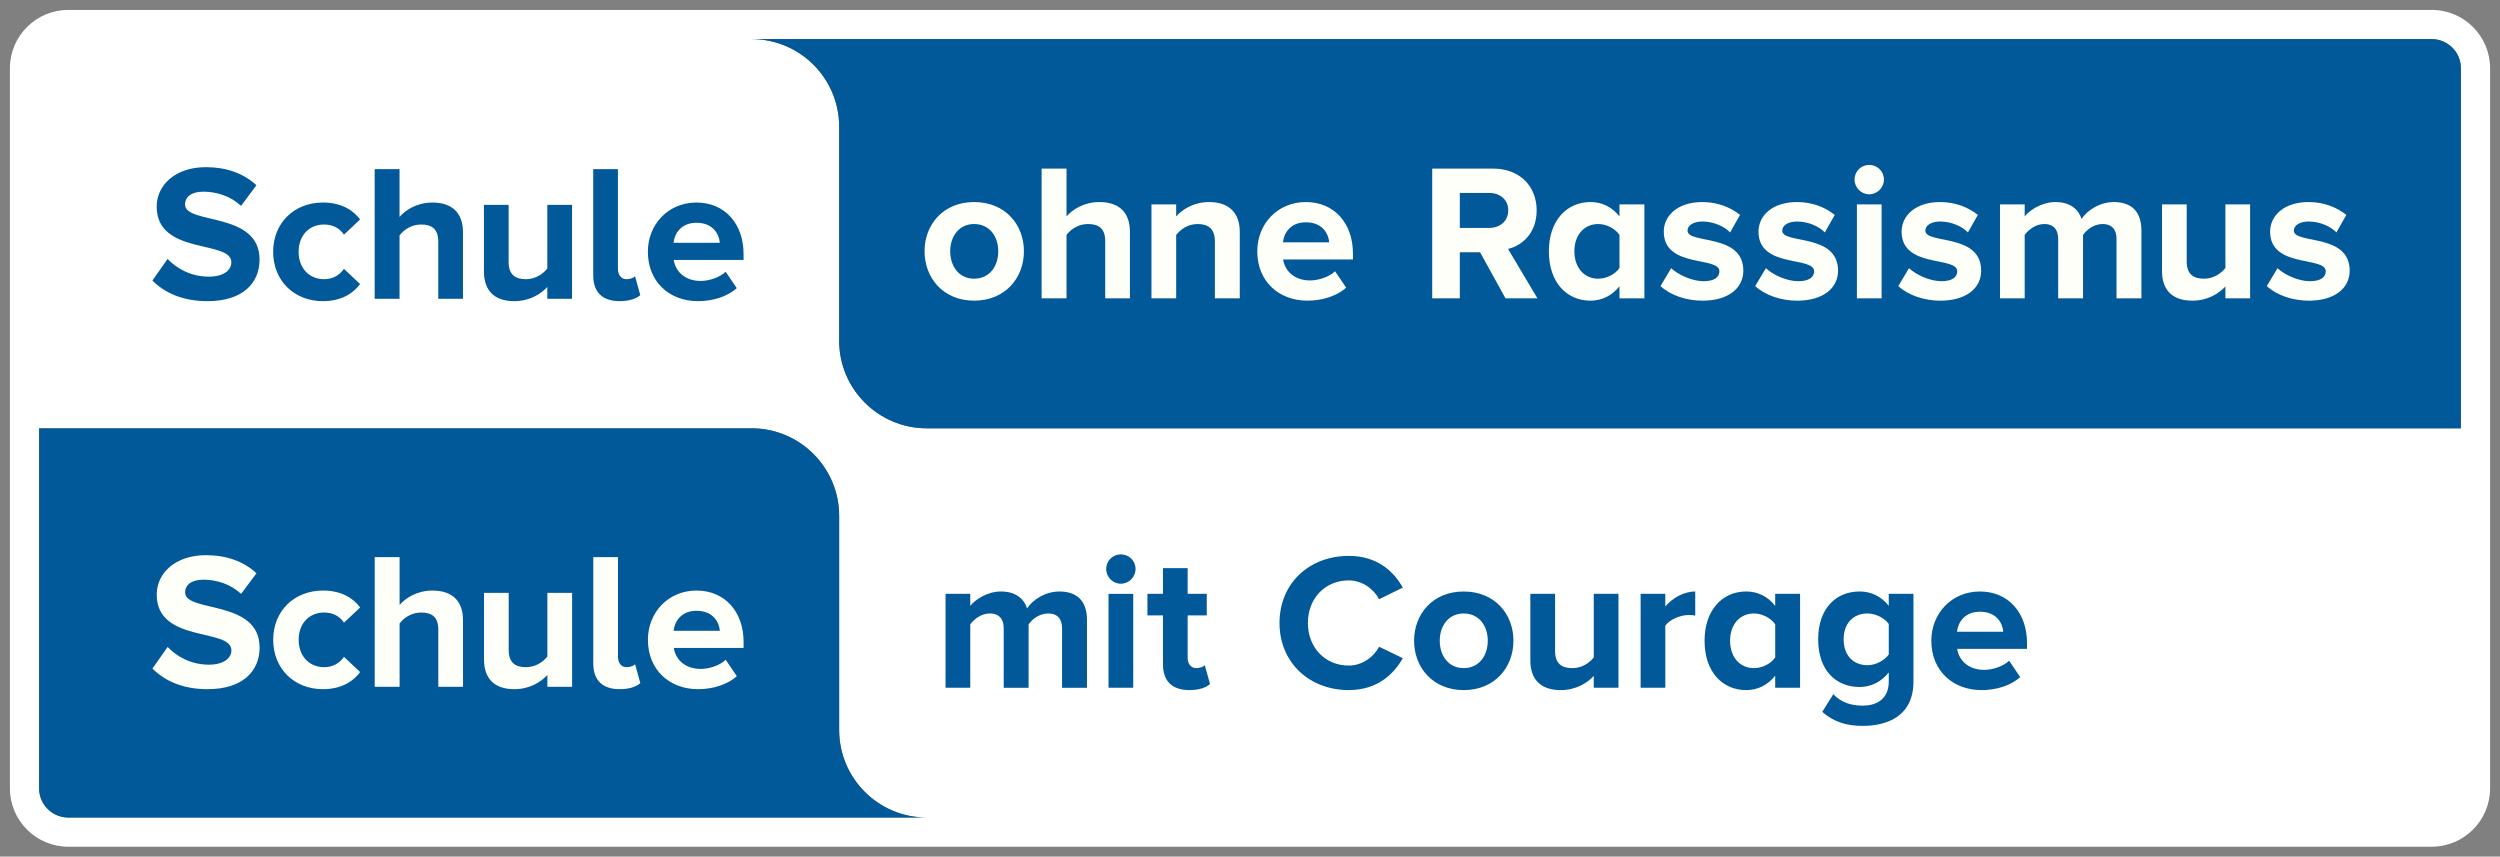
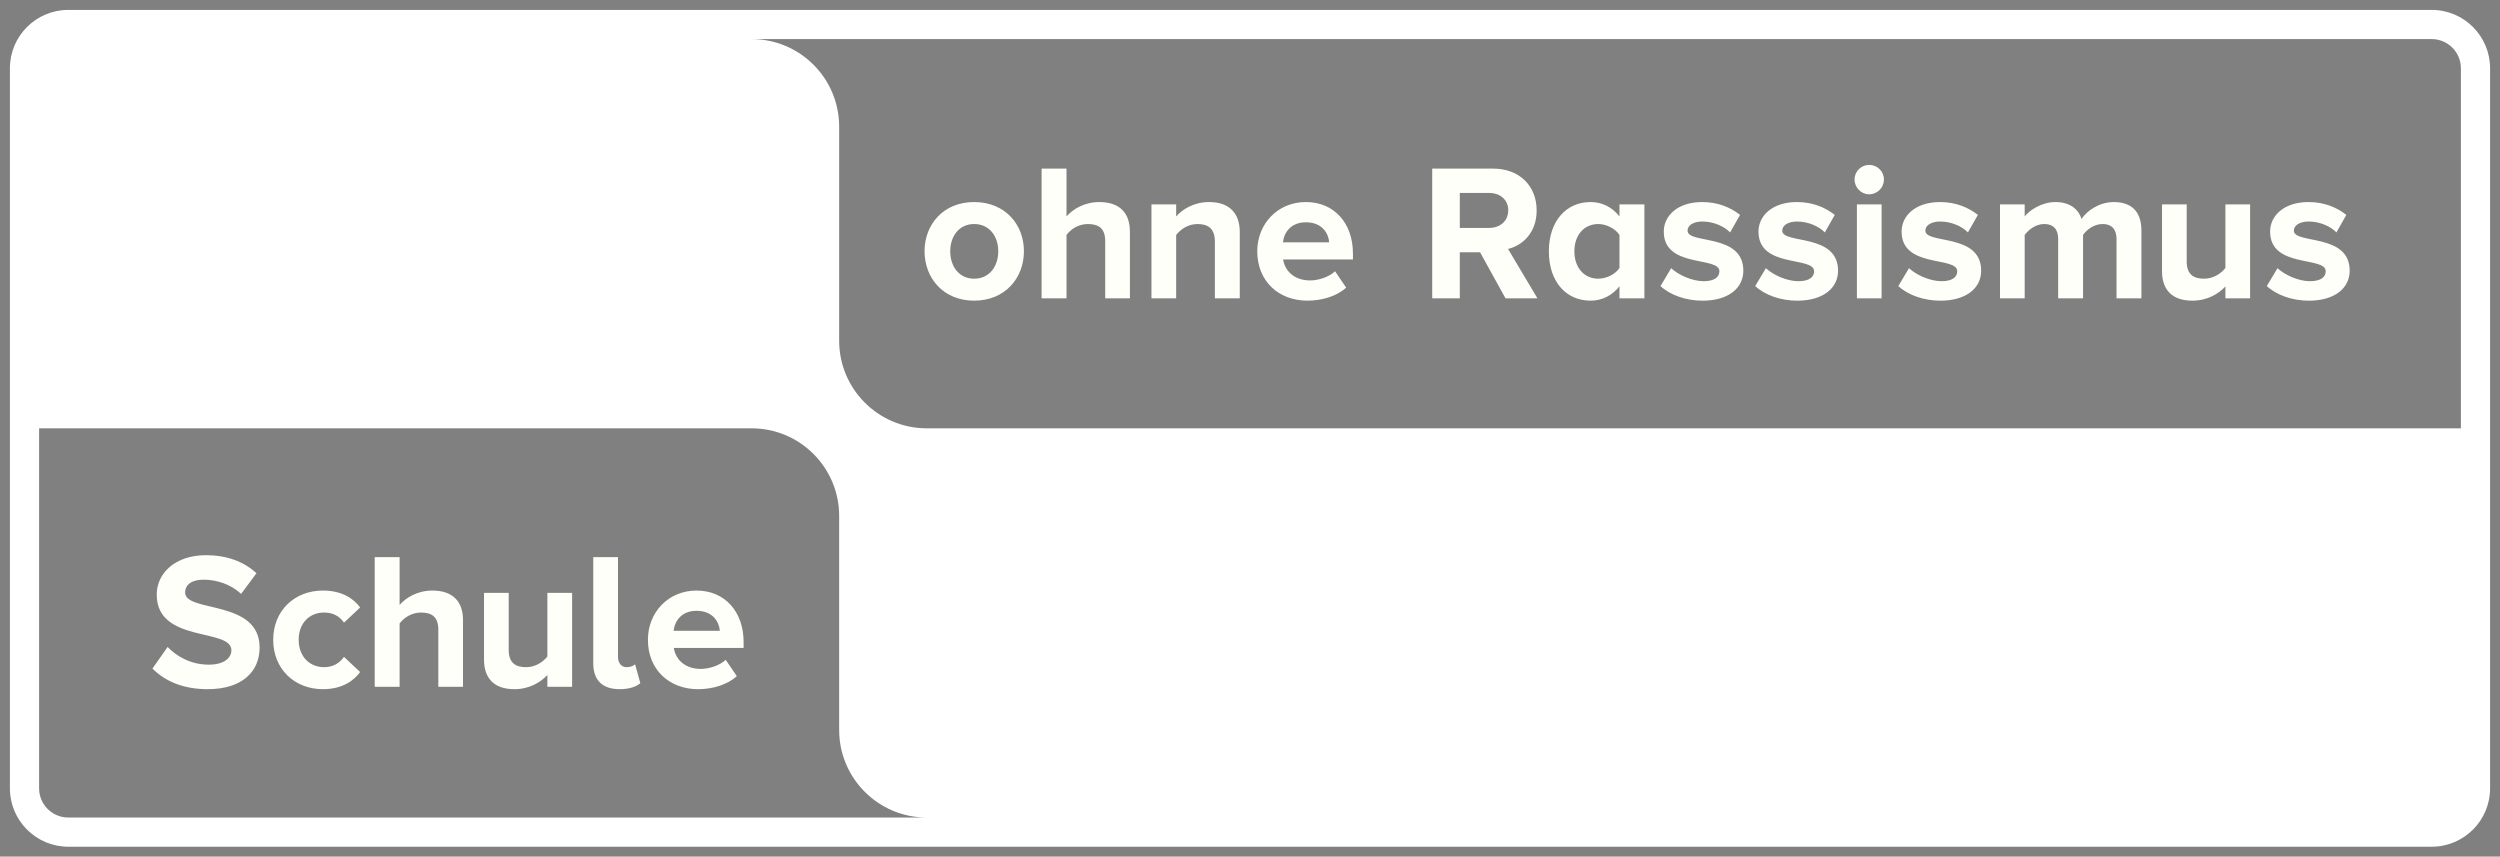
<svg xmlns="http://www.w3.org/2000/svg" xmlns:ns1="http://sodipodi.sourceforge.net/DTD/sodipodi-0.dtd" xmlns:ns2="http://www.inkscape.org/namespaces/inkscape" version="1.1" id="svg3999" viewBox="0 0 1261.608 432.292" height="432.292" width="1261.608" ns1:docname="logo_schule_ohne_rassismus_green.svg" ns2:version="1.0.2-2 (e86c870879, 2021-01-15)">
  <rect x="0" y="0" width="1261.608" height="432.292" fill="#808080" stroke="none" />
  <ns1:namedview pagecolor="#ffffff" bordercolor="#666666" borderopacity="1" objecttolerance="10" gridtolerance="10" guidetolerance="10" ns2:pageopacity="0" ns2:pageshadow="2" ns2:window-width="1600" ns2:window-height="847" id="namedview8" showgrid="false" ns2:zoom="0.80294352" ns2:cx="636.35121" ns2:cy="216.14594" ns2:window-x="-8" ns2:window-y="-8" ns2:window-maximized="1" ns2:current-layer="layer1" ns2:document-rotation="0" />
  <defs id="defs4001" />
  <g transform="translate(285.09,-256.216)" id="layer1">
    <path d="m 942.043,261.216 -1192.672,0 c -16.257,0 -29.461,13.197 -29.461,29.461 l 0,363.37 c 0,16.25 13.204,29.461 29.461,29.461 l 1192.672,0 c 16.264,0 29.475,-13.211 29.475,-29.461 l 0,-363.37 c 0,-16.264 -13.211,-29.461 -29.475,-29.461 M -250.629,668.778 c -8.129,0 -14.73,-6.602 -14.73,-14.73 l 0,-181.685 359.553,0 c 24.386,0 44.191,19.806 44.191,44.198 l 0,108.019 c 0,24.393 19.806,44.198 44.198,44.198 l -433.212,0 z m 1207.41,-196.415 -774.197,0 c -24.393,0 -44.198,-19.806 -44.198,-44.191 l 0,-108.04 c 0,-24.386 -19.806,-44.191 -44.191,-44.191 l 847.849,0 c 8.136,0 14.738,6.609 14.738,14.738" style="fill:#ffffff;fill-opacity:1;fill-rule:nonzero;stroke:none" id="path130" />
-     <path id="path132" d="m 94.194,275.946 c 24.386,0 44.191,19.8 44.191,44.186 l 0,108.039 c 0,24.386 19.799,44.191 44.191,44.191 l 774.203,0 0,-181.686 c 0,-8.129 -6.602,-14.73 -14.73,-14.73 l -847.855,0 z m -275.383,64.627 c -15.416,0 -24.832,9.026 -24.832,19.926 0,24.626 37.674,16.673 37.674,28.061 0,3.838 -3.625,7.266 -11.379,7.266 -9.019,0 -16.194,-4.12 -20.803,-8.934 l -7.654,10.898 c 6.178,6.185 15.204,10.406 27.863,10.406 17.579,0 26.217,-9.034 26.217,-21.008 0,-24.428 -37.598,-17.466 -37.598,-27.771 0,-3.923 3.337,-6.475 9.232,-6.475 6.673,0 13.734,2.254 19.035,7.152 l 7.746,-10.391 c -6.475,-5.994 -15.104,-9.131 -25.502,-9.131 z m 85.174,0.982 0,65.453 12.553,0 0,-31.984 c 2.071,-2.757 5.894,-5.508 10.807,-5.508 5.294,0 8.73,2.072 8.73,8.652 l 0,28.84 12.469,0 0,-33.66 c 0,-9.217 -5.018,-14.922 -15.416,-14.922 -7.754,0 -13.543,3.732 -16.59,7.273 l 0,-24.145 -12.553,0 z m 110.293,0 0,53.592 c 0,8.524 4.608,13.041 13.338,13.041 5.11,0 8.546,-1.372 10.412,-3.033 l -2.65,-9.527 c -0.686,0.792 -2.452,1.477 -4.318,1.477 -2.743,0 -4.318,-2.261 -4.318,-5.301 l 0,-50.248 -12.463,0 z m -136.404,16.871 c -14.518,0 -25.121,10.307 -25.121,24.832 0,14.624 10.603,24.938 25.121,24.938 9.726,0 15.615,-4.312 18.746,-8.645 l -8.137,-7.656 c -2.262,3.251 -5.696,5.217 -10.008,5.217 -7.563,0 -12.865,-5.605 -12.865,-13.854 0,-8.235 5.302,-13.742 12.865,-13.742 4.312,0 7.746,1.776 10.008,5.119 l 8.137,-7.662 c -3.131,-4.319 -9.02,-8.547 -18.746,-8.547 z m 188.514,0 c -14.328,0 -24.535,11.091 -24.535,24.832 0,15.218 10.892,24.938 25.305,24.938 7.379,0 14.836,-2.256 19.551,-6.582 l -5.598,-8.248 c -3.046,2.955 -8.532,4.629 -12.568,4.629 -8.044,0 -12.758,-4.813 -13.635,-10.609 l 35.236,0 0,-2.939 c 0,-15.416 -9.527,-26.02 -23.756,-26.02 z m -107.256,1.182 0,33.666 c 0,9.217 4.905,14.922 15.316,14.922 7.747,0 13.444,-3.641 16.66,-7.168 l 0,5.98 12.477,0 0,-47.4 -12.477,0 0,32.096 c -2.149,2.75 -5.973,5.408 -10.779,5.408 -5.301,0 -8.736,-2.169 -8.736,-8.75 l 0,-28.754 -12.461,0 z m 107.256,9.033 c 8.242,0 11.387,5.59 11.775,10.1 l -23.361,0 c 0.495,-4.7 3.846,-10.1 11.586,-10.1 z m -331.746,103.721 0,181.686 c 0,8.122 6.601,14.73 14.736,14.73 l 433.205,0 c -24.393,0 -44.197,-19.806 -44.197,-44.199 l 0,-108.02 c 0,-24.393 -19.806,-44.197 -44.191,-44.197 l -359.553,0 z M 280.495,535.964 c -4.008,0 -7.352,3.237 -7.352,7.357 0,4.121 3.344,7.465 7.352,7.465 4.128,0 7.471,-3.344 7.471,-7.465 0,-4.121 -3.343,-7.357 -7.471,-7.357 z m 115.059,0.777 c -19.742,0 -34.947,13.641 -34.947,33.863 0,20.124 15.205,33.857 34.947,33.857 14.32,0 22.668,-7.944 27.27,-16.094 l -11.967,-5.781 c -2.75,5.301 -8.644,9.506 -15.303,9.506 -11.981,0 -20.619,-9.119 -20.619,-21.488 0,-12.37 8.638,-21.486 20.619,-21.486 6.658,0 12.553,4.212 15.303,9.506 l 11.967,-5.873 c -4.601,-8.249 -12.949,-16.01 -27.27,-16.01 z m -93.756,6.191 0,12.949 -7.852,0 0,10.898 7.852,0 0,24.641 c 0,8.539 4.602,13.041 13.346,13.041 5.202,0 8.539,-1.378 10.398,-3.039 l -2.645,-9.521 c -0.693,0.792 -2.439,1.471 -4.312,1.471 -2.757,0 -4.332,-2.254 -4.332,-5.293 l 0,-21.299 9.641,0 0,-10.898 -9.641,0 0,-12.949 -12.455,0 z m -81.752,11.77 c -7.259,0 -13.429,4.516 -15.5,7.266 l 0,-6.086 -12.469,0 0,47.408 12.469,0 0,-31.992 c 1.873,-2.559 5.484,-5.5 9.824,-5.5 5.089,0 7.055,3.139 7.055,7.557 l 0,29.936 12.561,0 0,-31.992 c 1.774,-2.559 5.4,-5.5 9.832,-5.5 5.089,0 7.053,3.139 7.053,7.557 l 0,29.936 12.576,0 0,-34.254 c 0,-9.712 -5.218,-14.334 -13.947,-14.334 -7.273,0 -13.549,4.332 -16.299,8.545 -1.668,-5.301 -6.178,-8.545 -13.154,-8.545 z m 350.357,0 c -5.874,0 -11.677,3.449 -15.105,7.57 l 0,-6.391 -12.461,0 0,47.408 12.461,0 0,-31.307 c 2.05,-3.046 7.563,-5.4 11.67,-5.4 1.484,0 2.559,0.1 3.436,0.291 l 0,-12.172 z m 25.721,0 c -12.08,0 -21.014,9.429 -21.014,24.838 0,15.897 9.132,24.93 21.014,24.93 5.789,0 10.886,-2.551 14.625,-7.266 l 0,6.086 12.561,0 0,-47.408 -12.561,0 0,6.086 c -3.824,-4.905 -9.027,-7.266 -14.625,-7.266 z m 57.213,0 c -11.974,0 -20.902,8.637 -20.902,24.152 0,15.798 9.119,24.047 20.902,24.047 5.881,0 10.991,-2.645 14.723,-7.359 l 0,4.602 c 0,9.62 -7.16,12.172 -13.146,12.172 -5.888,0 -10.999,-1.667 -14.83,-5.781 l -5.592,8.928 c 5.987,5.195 12.378,7.068 20.422,7.068 11.677,0 25.607,-4.426 25.607,-22.387 l 0,-44.262 -12.461,0 0,6.086 c -3.838,-4.905 -9.026,-7.266 -14.723,-7.266 z m -199.795,0.006 c -15.6,0 -25.021,11.388 -25.021,24.832 0,13.451 9.422,24.93 25.021,24.93 15.699,0 25.113,-11.479 25.113,-24.93 0,-13.444 -9.414,-24.832 -25.113,-24.832 z m 260.533,0 c -14.32,0 -24.535,11.091 -24.535,24.832 0,15.211 10.9,24.93 25.326,24.93 7.365,0 14.816,-2.263 19.523,-6.574 l -5.584,-8.248 c -3.046,2.94 -8.539,4.609 -12.568,4.609 -8.044,0 -12.752,-4.814 -13.643,-10.582 l 35.23,0 0,-2.961 c 0,-15.402 -9.514,-26.006 -23.75,-26.006 z m -226.889,1.174 0,33.66 c 0,9.224 4.928,14.928 15.318,14.928 7.754,0 13.451,-3.634 16.682,-7.168 l 0,5.988 12.475,0 0,-47.408 -12.475,0 0,32.104 c -2.163,2.743 -5.981,5.395 -10.787,5.395 -5.308,0 -8.736,-2.163 -8.736,-8.736 l 0,-28.762 -12.477,0 z m -212.869,0.008 0,47.4 12.469,0 0,-47.4 -12.469,0 z m 439.758,9.033 c 8.249,0 11.386,5.584 11.789,10.107 l -23.367,0 c 0.488,-4.715 3.831,-10.107 11.578,-10.107 z m -260.533,0.875 c 7.853,0 12.164,6.384 12.164,13.742 -10e-6,7.464 -4.311,13.832 -12.164,13.832 -7.761,0 -12.072,-6.368 -12.072,-13.832 0,-7.358 4.311,-13.742 12.072,-13.742 z m 146.506,0 c 4.128,0 8.63,2.355 10.701,5.5 l 0,16.688 c -2.071,3.138 -6.573,5.395 -10.701,5.395 -7.167,0 -12.072,-5.598 -12.072,-13.84 0,-8.143 4.905,-13.742 12.072,-13.742 z m 57.316,0 c 4.029,0 8.539,2.256 10.695,5.303 l 0,15.408 c -2.156,3.032 -6.666,5.4 -10.695,5.4 -7.167,0 -12.072,-4.912 -12.072,-13.055 0,-8.143 4.905,-13.057 12.072,-13.057 z" style="fill:#015999;fill-opacity:1;fill-rule:nonzero;stroke:none" />
    <path id="path136" d="m 658.171,339.435 c -4.029,0 -7.365,3.244 -7.365,7.365 0,4.121 3.336,7.465 7.365,7.465 4.121,0 7.449,-3.344 7.449,-7.465 0,-4.121 -3.328,-7.365 -7.449,-7.365 z m -417.619,1.865 0,65.461 12.566,0 0,-31.992 c 2.05,-2.75 5.889,-5.498 10.787,-5.498 5.308,0 8.744,2.071 8.744,8.645 l 0,28.846 12.461,0 0,-33.666 c 0,-9.217 -5.004,-14.914 -15.408,-14.914 -7.747,0 -13.538,3.731 -16.584,7.266 l 0,-24.146 -12.566,0 z m 197.115,0 0,65.461 13.924,0 0,-23.256 10.215,0 12.85,23.256 16.109,0 -14.83,-24.924 c 7.068,-1.668 14.434,-7.951 14.434,-19.438 0,-12.165 -8.44,-21.1 -22.082,-21.1 l -30.619,0 z m 13.924,12.271 14.725,0 c 5.506,0 9.719,3.335 9.719,8.729 0,5.598 -4.213,8.941 -9.719,8.941 l -14.725,0 0,-17.67 z m -245.088,4.609 c -15.614,0 -25.021,11.387 -25.021,24.824 0,13.451 9.407,24.936 25.021,24.936 15.692,0 25.121,-11.484 25.121,-24.936 0,-13.437 -9.429,-24.824 -25.121,-24.824 z m 118.551,0 c -7.676,0 -13.544,3.731 -16.598,7.266 l 0,-6.086 -12.467,0 0,47.4 12.467,0 0,-31.992 c 2.17,-2.75 5.895,-5.498 10.801,-5.498 5.301,0 8.736,2.262 8.736,8.828 l 0,28.662 12.561,0 0,-33.477 c 0,-9.21 -5.011,-15.104 -15.5,-15.104 z m 48.855,0 c -14.32,0 -24.527,11.09 -24.527,24.824 0,15.218 10.886,24.936 25.326,24.936 7.358,0 14.817,-2.253 19.531,-6.572 l -5.6,-8.256 c -3.054,2.955 -8.553,4.629 -12.561,4.629 -8.051,0 -12.757,-4.806 -13.662,-10.602 l 35.25,0 0,-2.949 c 0,-15.409 -9.515,-26.01 -23.758,-26.01 z m 143.637,0 c -12.08,0 -21.008,9.428 -21.008,24.83 0,15.897 9.133,24.93 21.008,24.93 5.789,0 10.893,-2.551 14.625,-7.266 l 0,6.086 12.566,0 0,-47.4 -12.566,0 0,6.086 c -3.824,-4.905 -9.041,-7.266 -14.625,-7.266 z m 56.42,0 c -12.56,0 -19.438,6.968 -19.438,14.92 0,18.646 28.068,12.279 28.068,20.012 0,2.955 -2.545,5.012 -7.945,5.012 -5.881,0 -12.849,-3.232 -16.391,-6.568 l -5.395,9.02 c 5.004,4.623 12.956,7.373 21.205,7.373 13.14,0 20.598,-6.39 20.598,-15.119 0,-19.127 -28.154,-13.252 -28.154,-20.215 0,-2.651 2.934,-4.617 7.451,-4.617 5.796,0 11.189,2.545 14.045,5.5 l 4.998,-8.836 c -4.708,-3.725 -11.091,-6.48 -19.043,-6.48 z m 47.797,0 c -12.56,0 -19.445,6.968 -19.445,14.92 0,18.646 28.074,12.279 28.074,20.012 0,2.955 -2.544,5.012 -7.951,5.012 -5.895,0 -12.858,-3.232 -16.385,-6.568 l -5.4,9.02 c 5.011,4.623 12.95,7.373 21.199,7.373 13.147,0 20.617,-6.39 20.617,-15.119 0,-19.127 -28.174,-13.252 -28.174,-20.215 0,-2.651 2.941,-4.617 7.465,-4.617 5.782,0 11.182,2.545 14.045,5.5 l 4.996,-8.836 c -4.708,-3.725 -11.096,-6.48 -19.041,-6.48 z m 72.225,0 c -12.575,0 -19.445,6.968 -19.445,14.92 0,18.646 28.074,12.279 28.074,20.012 0,2.955 -2.551,5.012 -7.938,5.012 -5.895,0 -12.85,-3.232 -16.398,-6.568 l -5.4,9.02 c 5.011,4.623 12.963,7.373 21.205,7.373 13.147,0 20.605,-6.39 20.605,-15.119 0,-19.127 -28.168,-13.252 -28.168,-20.215 0,-2.651 2.941,-4.617 7.465,-4.617 5.789,0 11.196,2.545 14.023,5.5 l 5.01,-8.836 c -4.715,-3.725 -11.088,-6.48 -19.033,-6.48 z m 58.193,0 c -7.273,0 -13.451,4.509 -15.529,7.266 l 0,-6.086 -12.455,0 0,47.4 12.455,0 0,-31.992 c 1.887,-2.552 5.513,-5.498 9.824,-5.498 5.103,0 7.076,3.146 7.076,7.557 l 0,29.934 12.553,0 0,-31.992 c 1.781,-2.552 5.415,-5.498 9.826,-5.498 5.089,0 7.068,3.146 7.068,7.557 l 0,29.934 12.553,0 0,-34.246 c 0,-9.719 -5.188,-14.334 -13.932,-14.334 -7.266,0 -13.55,4.325 -16.285,8.545 -1.675,-5.301 -6.192,-8.545 -13.154,-8.545 z m 127.76,0 c -12.553,0 -19.432,6.968 -19.432,14.92 0,18.646 28.07,12.279 28.07,20.012 0,2.955 -2.553,5.012 -7.953,5.012 -5.895,0 -12.858,-3.232 -16.385,-6.568 l -5.406,9.02 c 5.011,4.623 12.955,7.373 21.211,7.373 13.154,0 20.611,-6.39 20.611,-15.119 0,-19.127 -28.174,-13.252 -28.174,-20.215 0,-2.651 2.94,-4.617 7.457,-4.617 5.796,0 11.19,2.545 14.031,5.5 l 4.996,-8.836 c -4.7,-3.725 -11.068,-6.48 -19.027,-6.48 z m -227.955,1.18 0,47.4 12.463,0 0,-47.4 -12.463,0 z m 153.971,0 0,33.666 c 0,9.217 4.892,14.914 15.297,14.914 7.761,0 13.444,-3.633 16.695,-7.16 l 0,5.98 12.461,0 0,-47.4 -12.461,0 0,32.098 c -2.17,2.75 -6.001,5.4 -10.801,5.4 -5.301,0 -8.736,-2.164 -8.736,-8.752 l 0,-28.746 -12.455,0 z m -432.047,9.033 c 8.256,0 11.387,5.585 11.783,10.102 l -23.354,0 c 0.488,-4.708 3.809,-10.102 11.57,-10.102 z m -167.406,0.877 c 7.853,0 12.172,6.383 12.172,13.734 0,7.471 -4.319,13.854 -12.172,13.854 -7.754,0 -12.072,-6.382 -12.072,-13.854 0,-7.351 4.318,-13.734 12.072,-13.734 z m 314.973,0 c 4.121,0 8.624,2.36 10.695,5.498 l 0,16.689 c -2.071,3.138 -6.574,5.4 -10.695,5.4 -7.167,0 -12.072,-5.599 -12.072,-13.848 0,-8.143 4.905,-13.74 12.072,-13.74 z m -702.645,167.117 c -15.416,0 -24.83,9.012 -24.83,19.904 0,24.64 37.682,16.682 37.682,28.076 0,3.831 -3.633,7.266 -11.387,7.266 -9.012,0 -16.188,-4.121 -20.797,-8.928 l -7.662,10.893 c 6.185,6.185 15.205,10.404 27.871,10.404 17.572,0 26.209,-9.041 26.209,-21.008 0,-24.435 -37.588,-17.472 -37.588,-27.777 0,-3.923 3.342,-6.475 9.223,-6.475 6.68,0 13.741,2.255 19.035,7.16 l 7.754,-10.404 c -6.475,-5.98 -15.105,-9.111 -25.51,-9.111 z m 195.469,0.969 0,53.592 c 10e-6,8.539 4.616,13.047 13.346,13.047 5.11,0 8.538,-1.378 10.404,-3.039 l -2.65,-9.527 c -0.679,0.792 -2.446,1.477 -4.312,1.477 -2.743,0 -4.318,-2.261 -4.318,-5.301 l 0,-50.248 -12.469,0 z m -110.295,0.006 0,65.453 12.561,0 0,-31.99 c 2.071,-2.735 5.888,-5.5 10.801,-5.5 5.301,0 8.736,2.063 8.736,8.637 l 0,28.854 12.463,0 0,-33.66 c 0,-9.224 -5.011,-14.92 -15.416,-14.92 -7.754,0 -13.53,3.731 -16.584,7.266 l 0,-24.139 -12.561,0 z m -26.104,16.873 c -14.518,0 -25.119,10.305 -25.119,24.838 0,14.617 10.601,24.93 25.119,24.93 9.719,0 15.615,-4.326 18.746,-8.645 l -8.143,-7.654 c -2.262,3.244 -5.69,5.201 -9.994,5.201 -7.57,0 -12.879,-5.59 -12.879,-13.832 0,-8.249 5.309,-13.748 12.879,-13.748 4.305,0 7.732,1.774 9.994,5.104 l 8.143,-7.648 c -3.131,-4.319 -9.027,-8.545 -18.746,-8.545 z m 188.514,0 c -14.328,0 -24.541,11.09 -24.541,24.838 0,15.211 10.899,24.93 25.318,24.93 7.365,0 14.823,-2.263 19.537,-6.574 l -5.598,-8.256 c -3.039,2.947 -8.525,4.609 -12.561,4.609 -8.044,0 -12.752,-4.807 -13.629,-10.582 l 35.223,0 0,-2.953 c 0,-15.409 -9.521,-26.012 -23.75,-26.012 z m -107.248,1.172 0,33.668 c 0,9.224 4.891,14.928 15.303,14.928 7.754,0 13.444,-3.64 16.674,-7.174 l 0,5.986 12.477,0 0,-47.408 -12.477,0 0,32.105 c -2.156,2.743 -5.986,5.393 -10.785,5.393 -5.301,0 -8.736,-2.155 -8.736,-8.729 l 0,-28.77 -12.455,0 z m 107.248,9.041 c 8.242,0 11.387,5.591 11.775,10.107 l -23.354,0 c 0.495,-4.715 3.831,-10.107 11.578,-10.107 z" style="fill:#fffff9;fill-opacity:1;fill-rule:nonzero;stroke:none" />
  </g>
</svg>